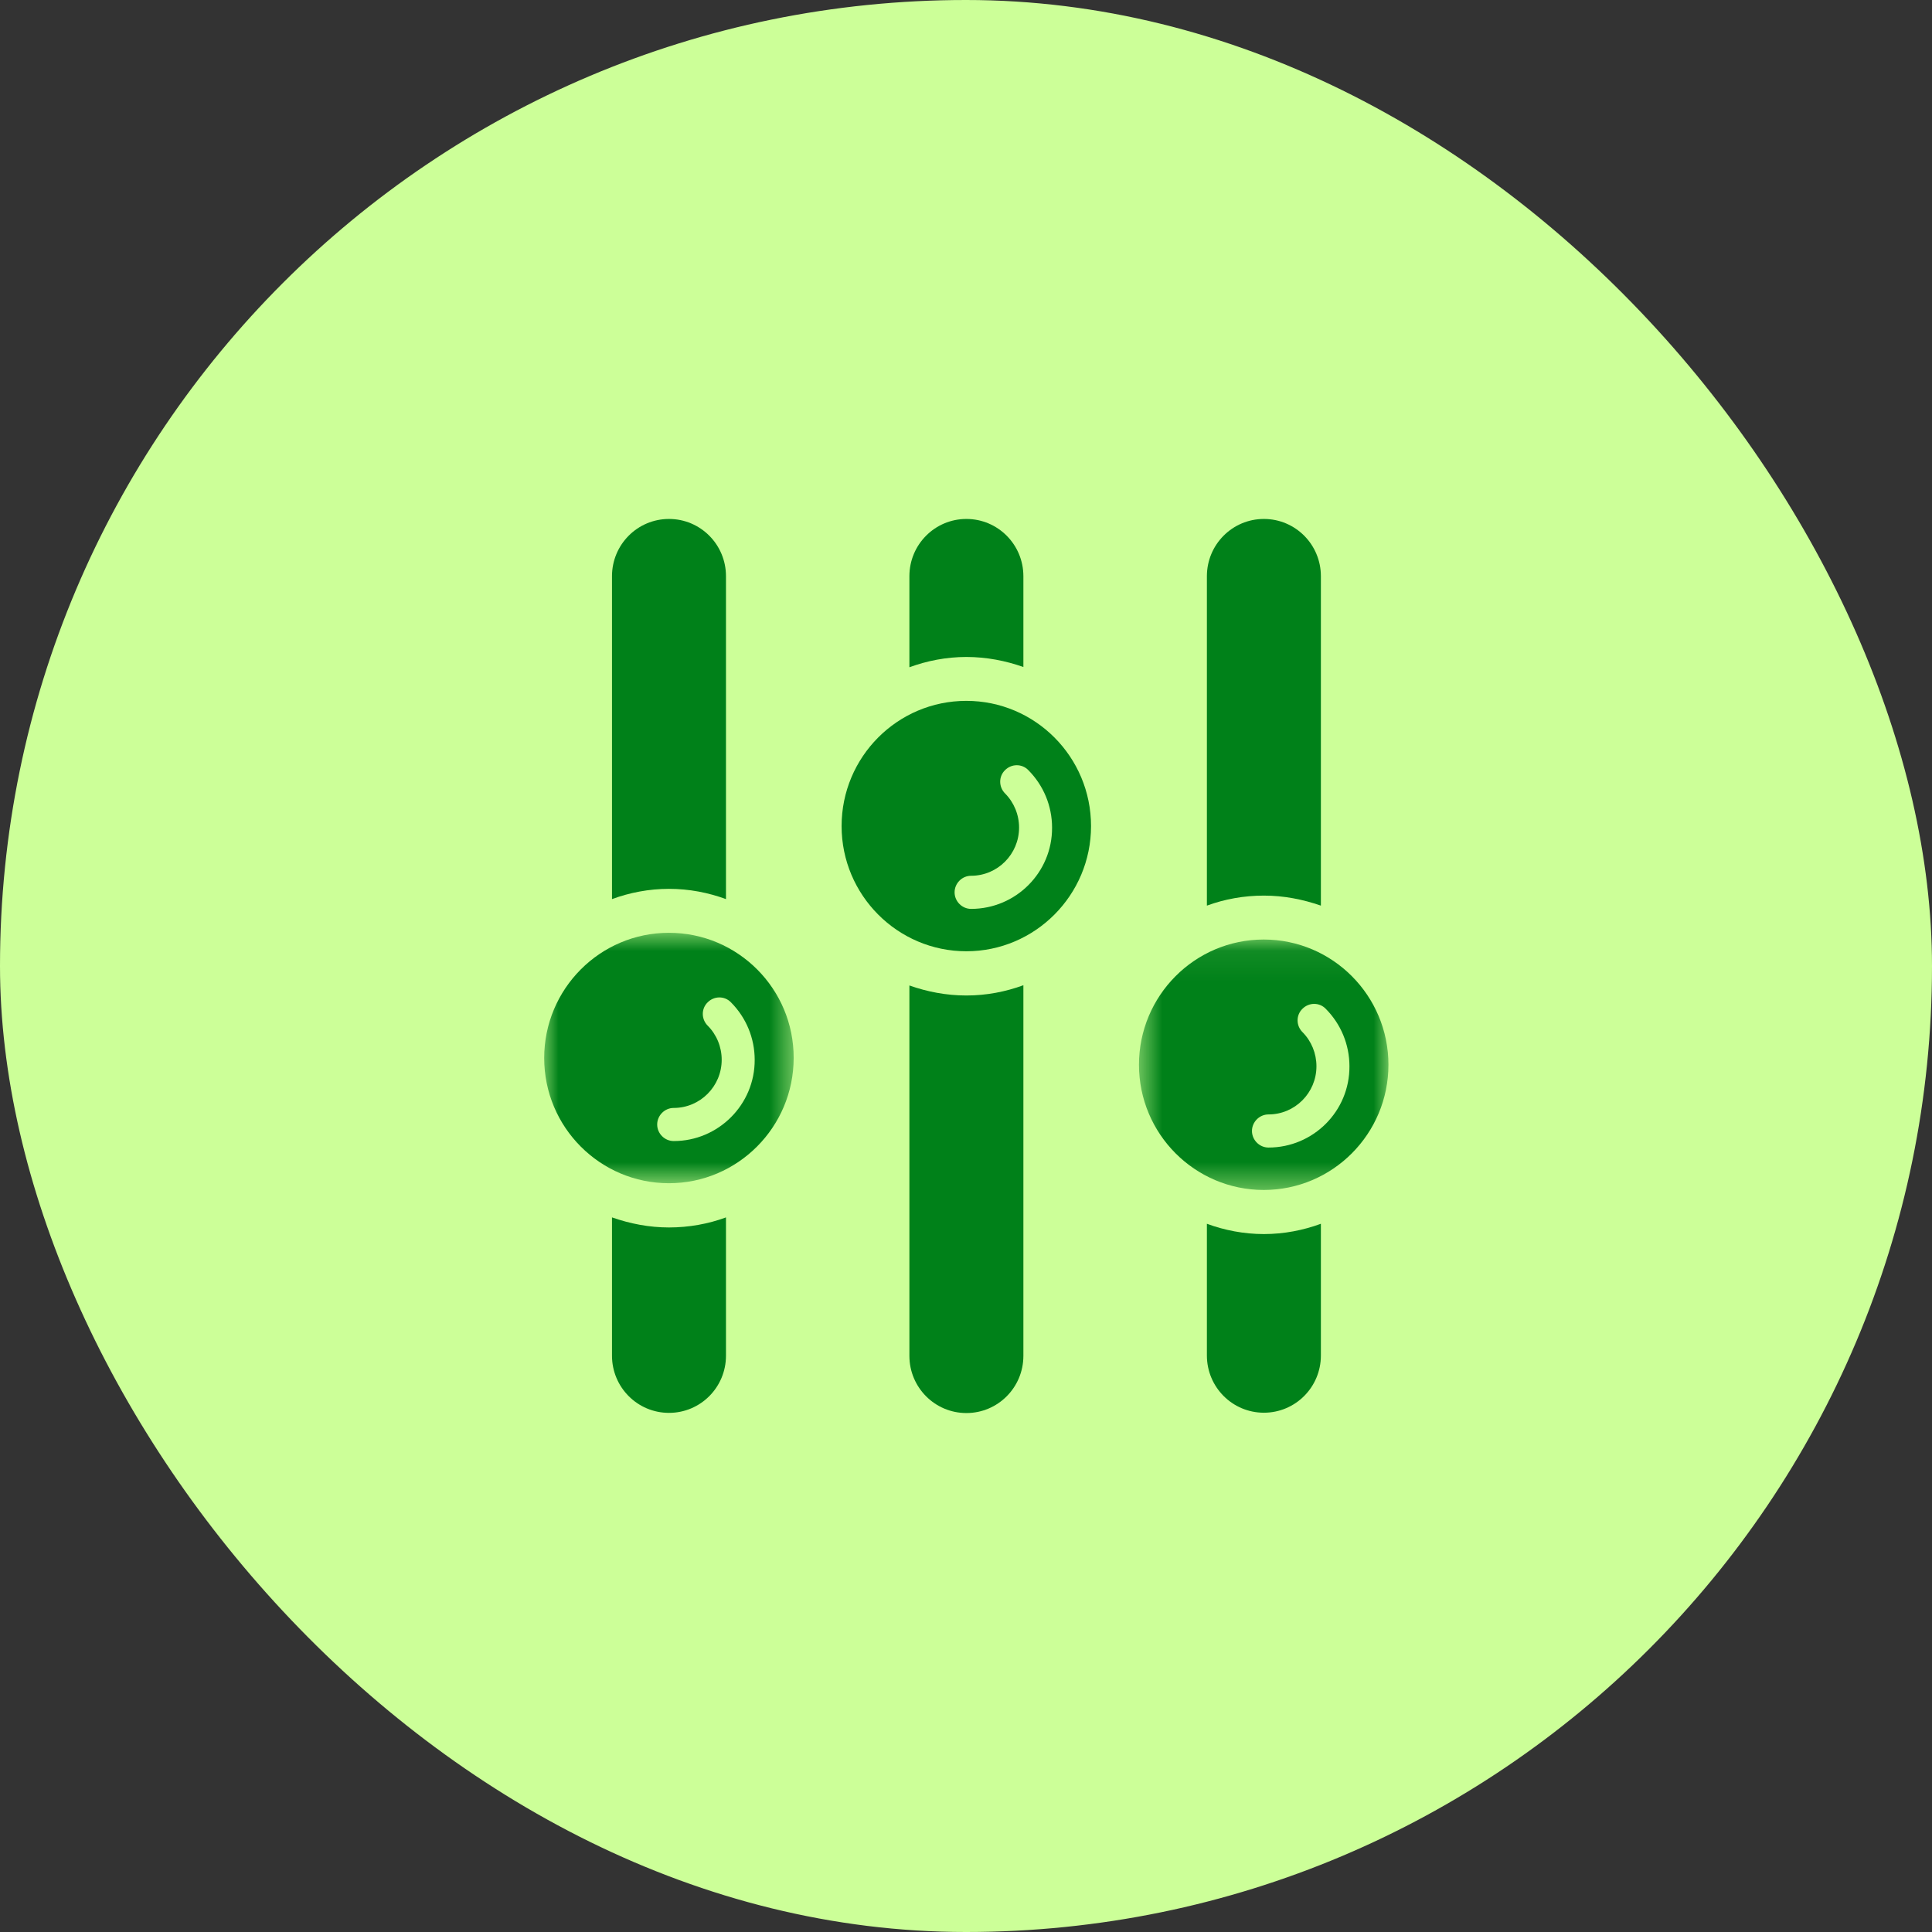
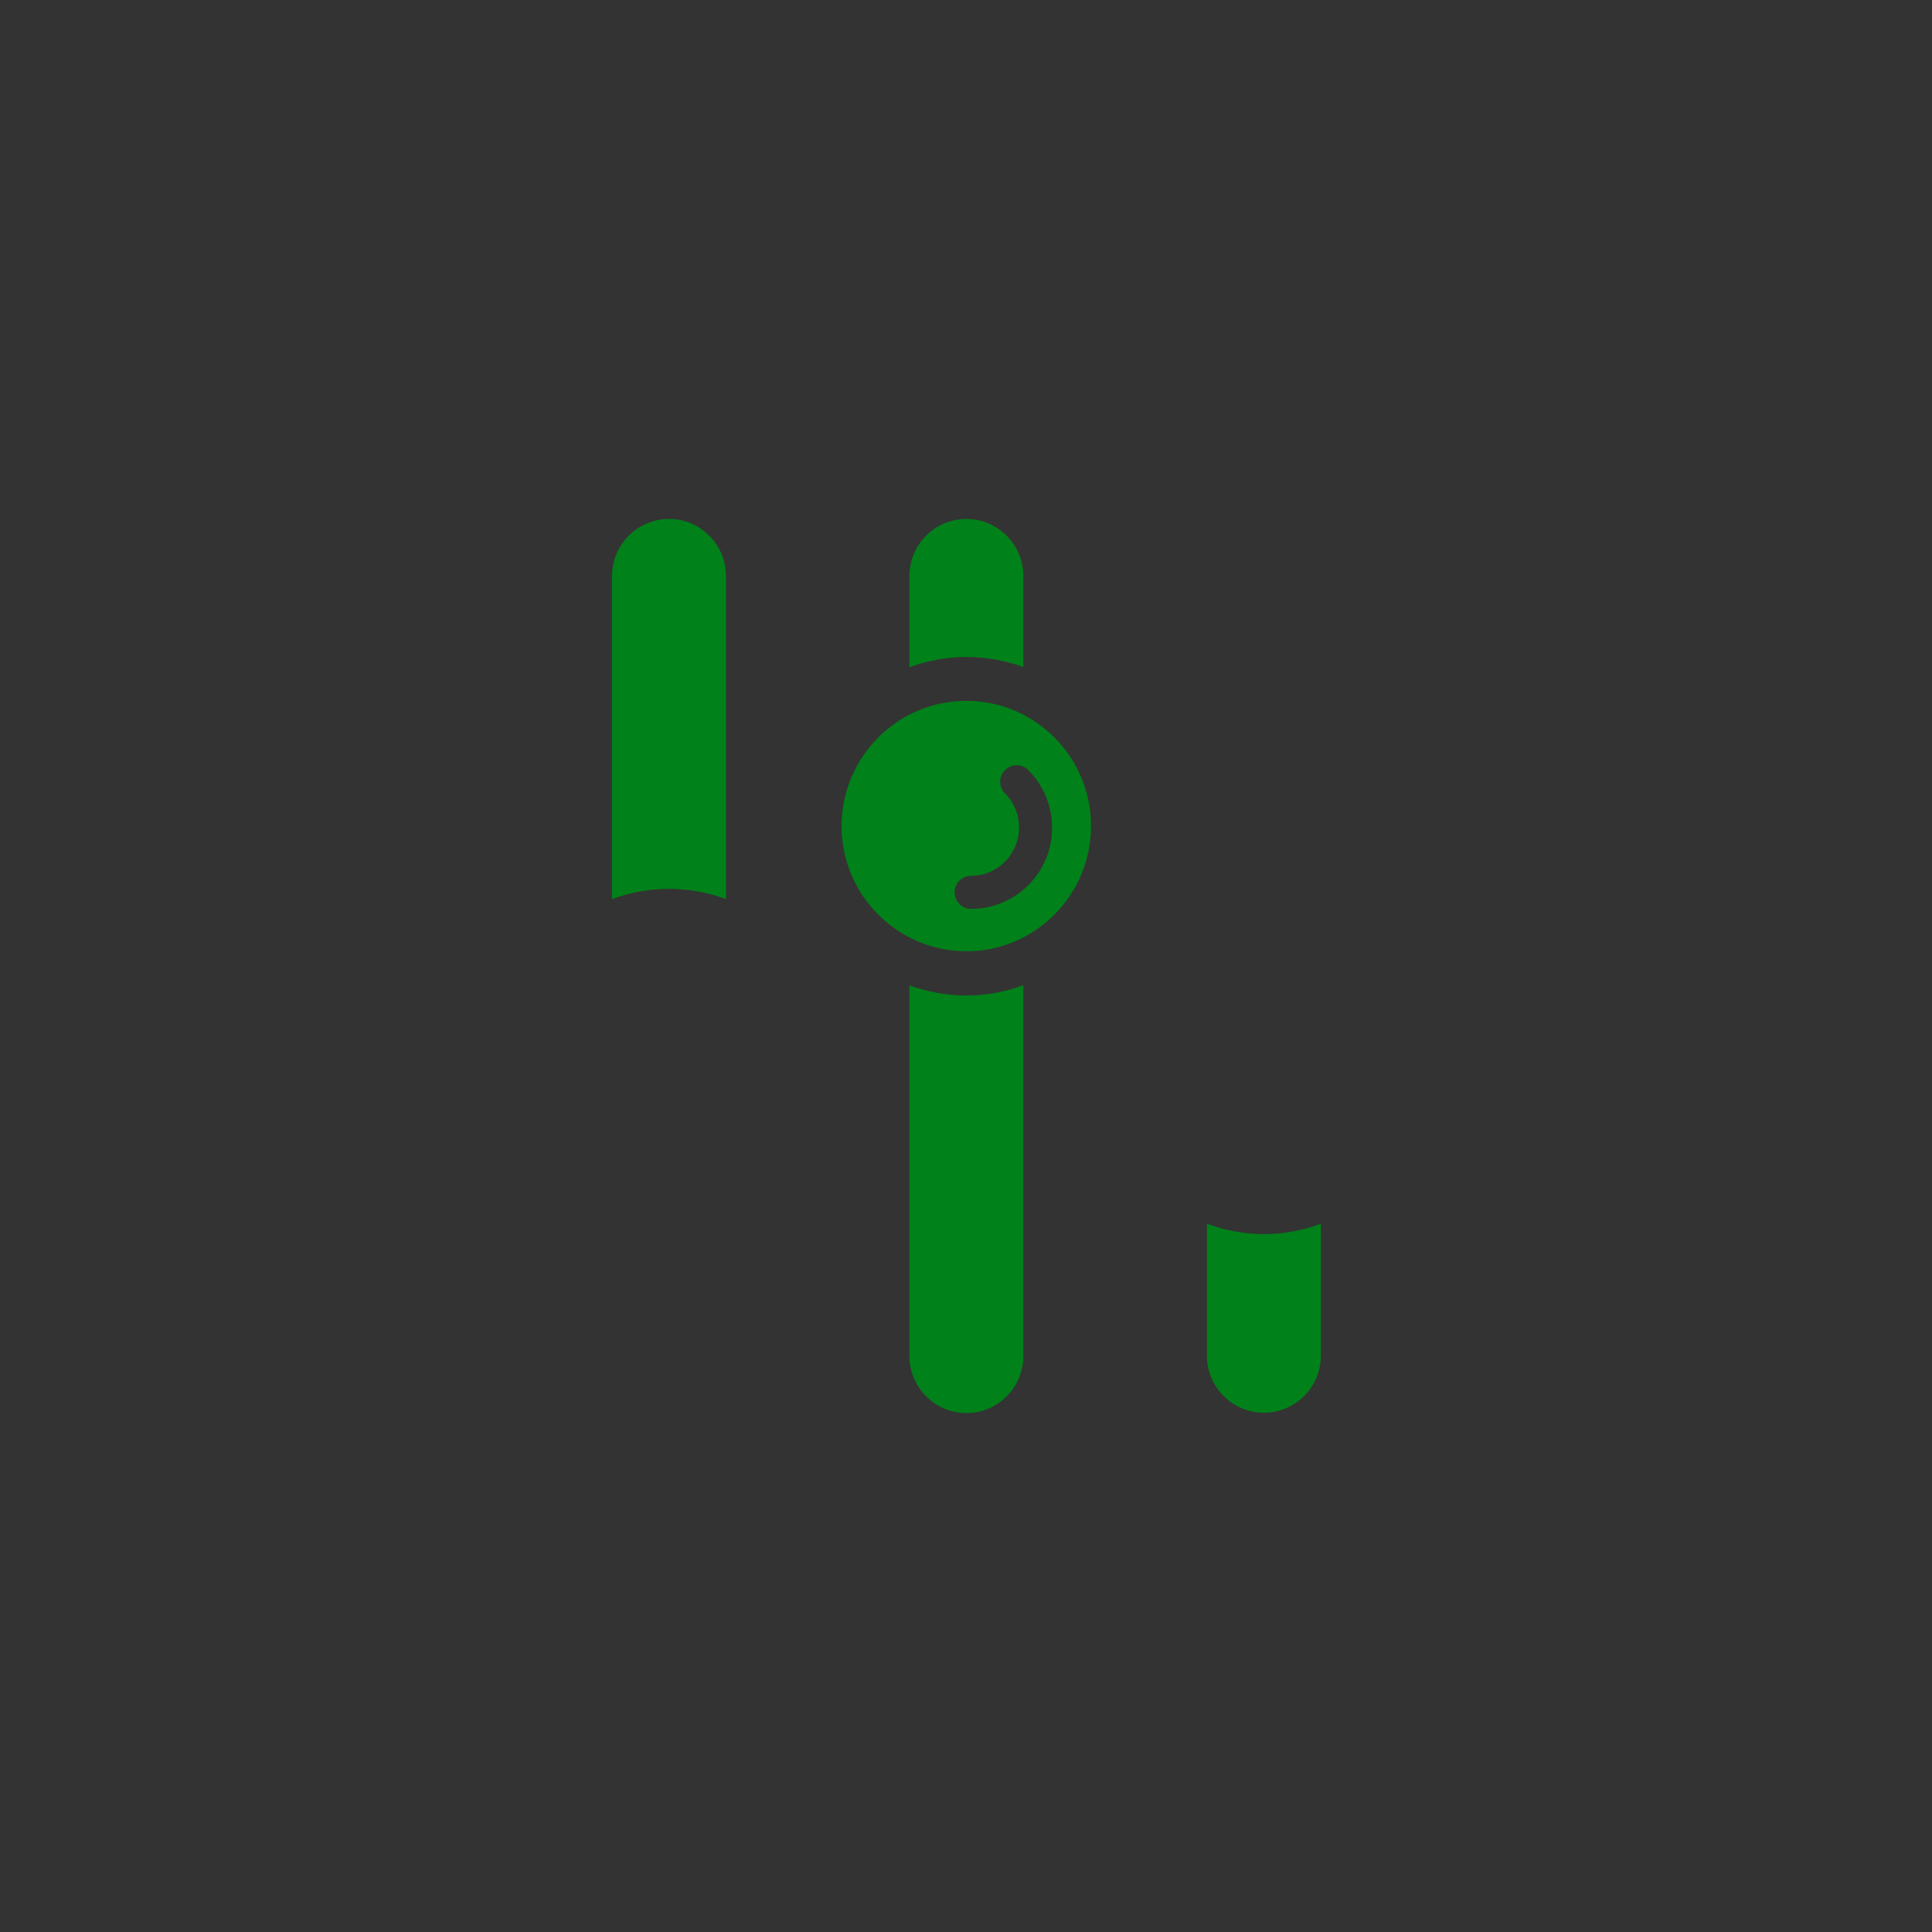
<svg xmlns="http://www.w3.org/2000/svg" width="64" height="64" viewBox="0 0 64 64" fill="none">
  <rect x="0" y="0" width="64" height="64" fill="#333333" stroke="none" />
-   <rect width="64" height="64" rx="32" fill="#CCFF98" />
  <path d="M22.161 29.444C22.824 29.444 23.462 29.568 24.049 29.784V19.087C24.049 18.039 23.205 17.191 22.161 17.191C21.118 17.191 20.273 18.039 20.273 19.087V29.784C20.861 29.568 21.499 29.444 22.161 29.444Z" fill="#008119" />
-   <path d="M22.161 40.661C21.499 40.661 20.87 40.536 20.273 40.328V44.908C20.273 45.956 21.118 46.803 22.161 46.803C23.205 46.803 24.049 45.956 24.049 44.908V40.328C23.462 40.544 22.824 40.661 22.161 40.661Z" fill="#008119" />
  <mask id="mask0_1830_3051" style="mask-type:luminance" maskUnits="userSpaceOnUse" x="18" y="30" width="9" height="10">
    <path d="M18 30.811H26.368V39.22H18V30.811Z" fill="white" />
  </mask>
  <g mask="url(#mask0_1830_3051)">
-     <path d="M22.159 30.9C19.874 30.9 18.027 32.762 18.027 35.048C18.027 37.342 19.882 39.196 22.159 39.196C24.436 39.196 26.291 37.334 26.291 35.048C26.299 32.762 24.445 30.9 22.159 30.9ZM22.317 37.799C22.018 37.799 21.77 37.55 21.77 37.251C21.77 36.952 22.018 36.702 22.317 36.702C23.194 36.702 23.907 35.987 23.907 35.106C23.907 34.682 23.741 34.275 23.443 33.976C23.227 33.76 23.227 33.411 23.443 33.203C23.658 32.987 24.006 32.987 24.213 33.203C24.718 33.71 25 34.391 25 35.106C25.008 36.586 23.799 37.799 22.317 37.799Z" fill="#008119" />
-   </g>
+     </g>
  <path d="M32.011 23.217C29.725 23.217 27.879 25.079 27.879 27.365C27.879 29.651 29.733 31.512 32.011 31.512C34.288 31.512 36.142 29.651 36.142 27.365C36.142 25.079 34.296 23.217 32.011 23.217ZM32.168 30.108C31.87 30.108 31.622 29.859 31.622 29.559C31.622 29.26 31.87 29.011 32.168 29.011C33.046 29.011 33.758 28.296 33.758 27.415C33.758 26.991 33.592 26.584 33.294 26.284C33.079 26.068 33.079 25.719 33.294 25.511C33.51 25.295 33.857 25.295 34.064 25.511C34.569 26.018 34.851 26.7 34.851 27.415C34.859 28.902 33.65 30.108 32.168 30.108Z" fill="#008119" />
  <path d="M32.013 21.763C32.675 21.763 33.313 21.888 33.901 22.096V19.087C33.901 18.039 33.056 17.191 32.013 17.191C30.97 17.191 30.125 18.039 30.125 19.087V22.104C30.713 21.888 31.351 21.763 32.013 21.763Z" fill="#008119" />
  <path d="M32.013 32.977C31.351 32.977 30.713 32.853 30.125 32.645V44.914C30.125 45.961 30.97 46.809 32.013 46.809C33.056 46.809 33.901 45.961 33.901 44.914V32.637C33.313 32.853 32.675 32.977 32.013 32.977Z" fill="#008119" />
  <mask id="mask1_1830_3051" style="mask-type:luminance" maskUnits="userSpaceOnUse" x="37" y="31" width="9" height="9">
-     <path d="M37.66 31.084H46.001V39.494H37.66V31.084Z" fill="white" />
+     <path d="M37.66 31.084V39.494H37.66V31.084Z" fill="white" />
  </mask>
  <g mask="url(#mask1_1830_3051)">
    <path d="M41.862 31.123C39.577 31.123 37.73 32.985 37.73 35.271C37.73 37.565 39.585 39.419 41.862 39.419C44.147 39.419 45.994 37.557 45.994 35.271C45.994 32.985 44.147 31.123 41.862 31.123ZM42.02 38.014C41.722 38.014 41.473 37.764 41.473 37.465C41.473 37.166 41.722 36.917 42.02 36.917C42.897 36.917 43.609 36.202 43.609 35.321C43.609 34.897 43.444 34.489 43.146 34.19C42.93 33.974 42.93 33.625 43.146 33.417C43.361 33.201 43.709 33.201 43.916 33.417C44.421 33.924 44.702 34.606 44.702 35.321C44.711 36.809 43.502 38.014 42.02 38.014Z" fill="#008119" />
  </g>
-   <path d="M41.868 29.668C42.531 29.668 43.16 29.793 43.756 30V19.087C43.756 18.039 42.912 17.191 41.868 17.191C40.825 17.191 39.98 18.039 39.98 19.087V30C40.568 29.784 41.206 29.668 41.868 29.668Z" fill="#008119" />
  <path d="M41.868 40.88C41.206 40.88 40.568 40.755 39.98 40.539V44.903C39.98 45.95 40.825 46.798 41.868 46.798C42.912 46.798 43.756 45.95 43.756 44.903V40.539C43.168 40.755 42.531 40.88 41.868 40.88Z" fill="#008119" />
</svg>